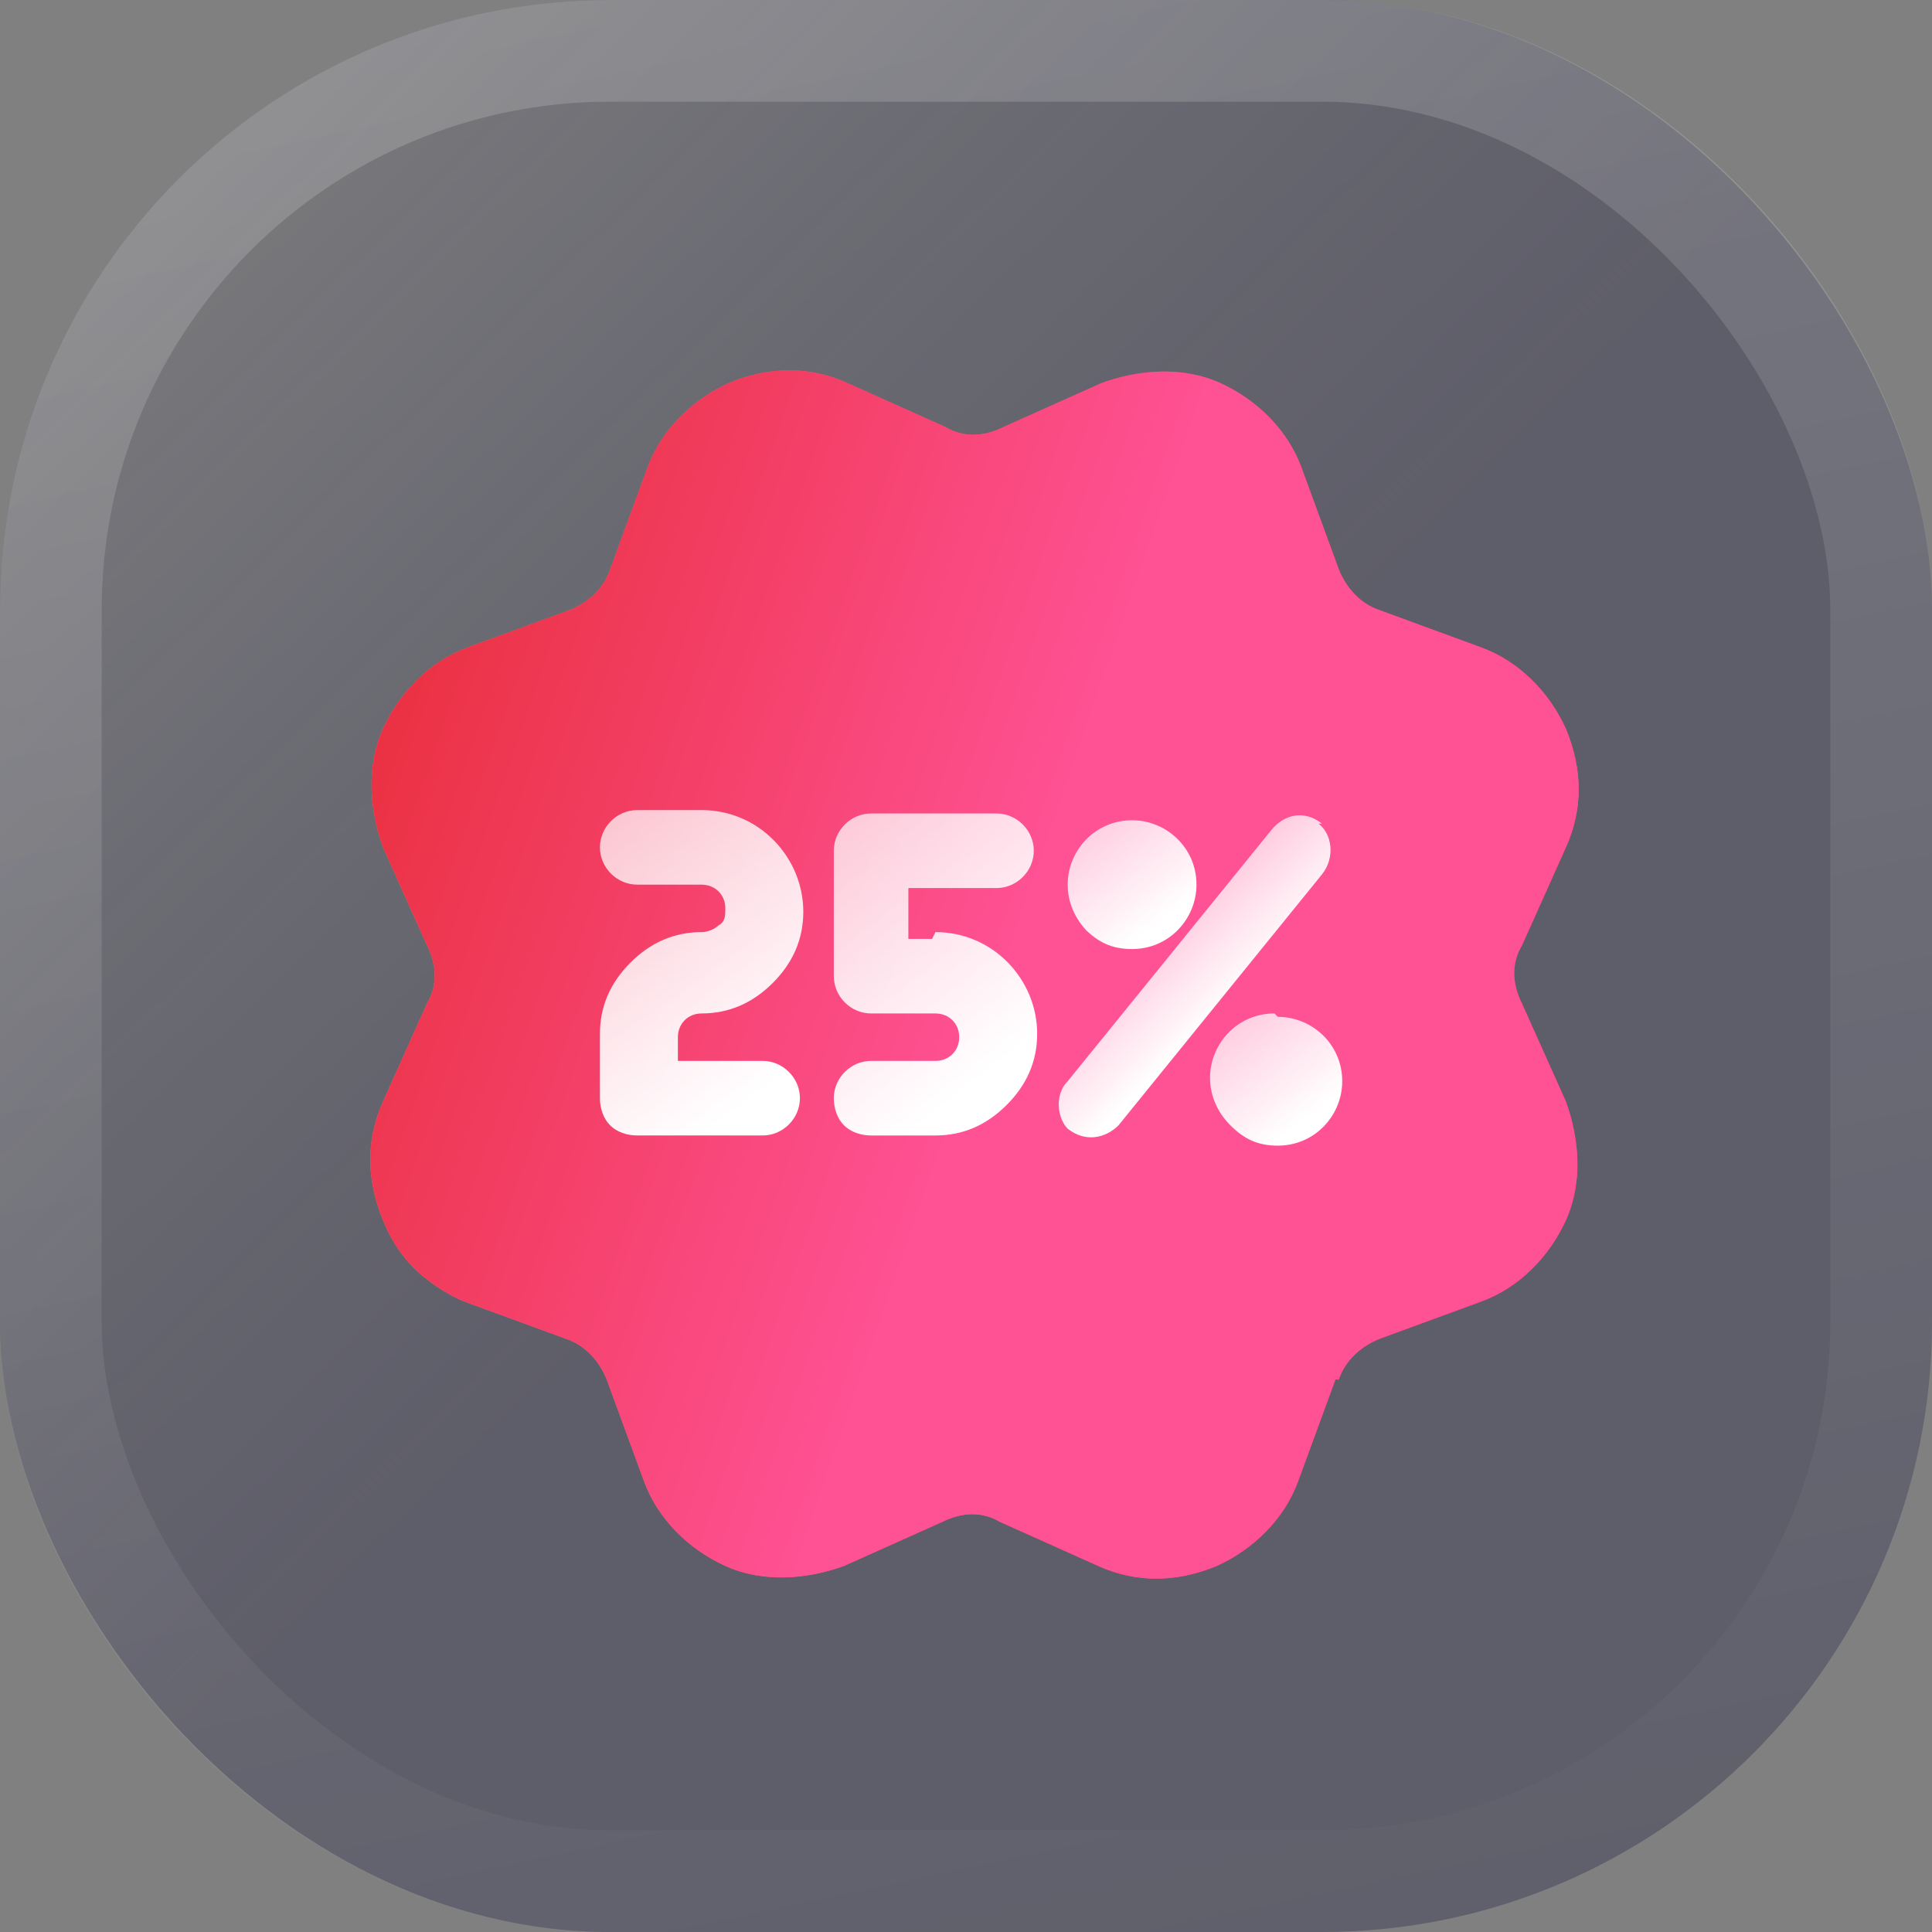
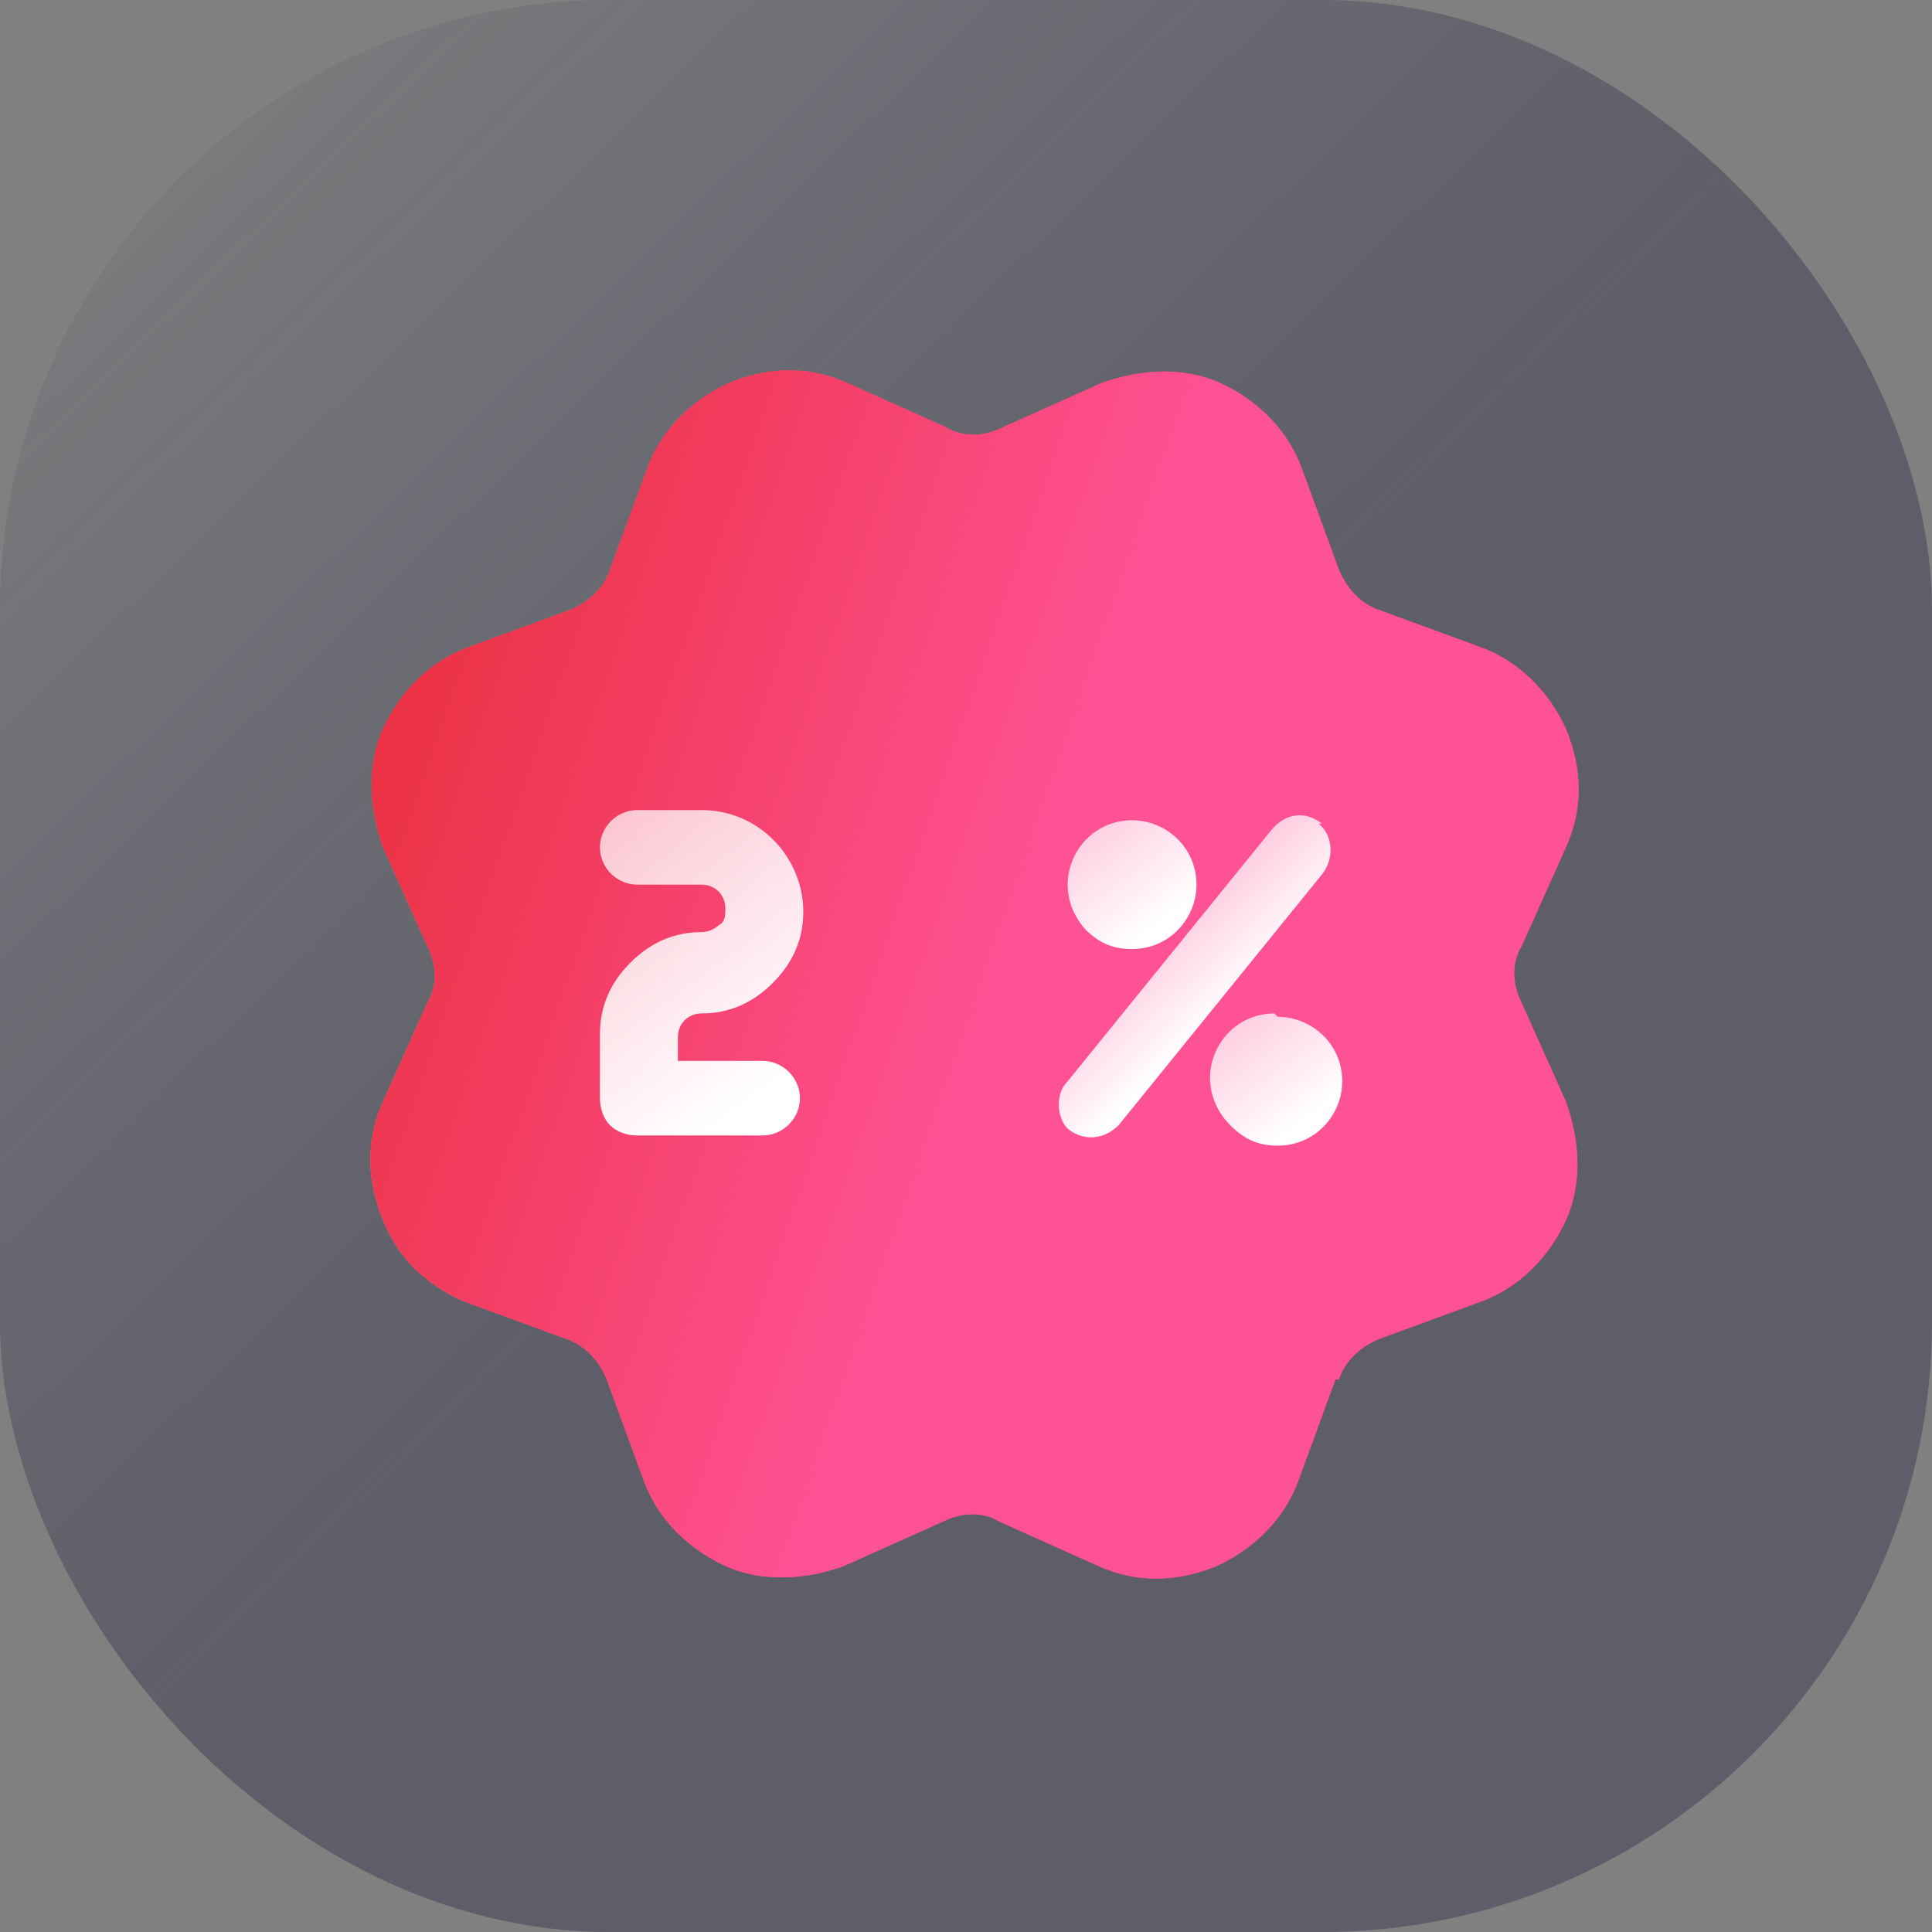
<svg xmlns="http://www.w3.org/2000/svg" version="1.1" viewBox="0 0 57 57">
  <rect x="0" y="0" width="57" height="57" fill="#808080" stroke="none" />
  <defs>
    <style>
      .cls-1 {
        fill: url(#linear-gradient-8);
      }

      .cls-2 {
        fill: url(#linear-gradient-7);
      }

      .cls-3 {
        fill: url(#linear-gradient-5);
      }

      .cls-4 {
        fill: url(#linear-gradient-6);
      }

      .cls-5 {
        fill: url(#linear-gradient-9);
      }

      .cls-6 {
        fill: url(#linear-gradient-4);
      }

      .cls-7 {
        fill: url(#linear-gradient-3);
      }

      .cls-8 {
        fill: none;
        stroke: url(#linear-gradient-2);
        stroke-width: 3px;
      }

      .cls-9 {
        fill: url(#linear-gradient);
      }

      .cls-10 {
        fill: #313036;
        fill-opacity: .3;
      }
    </style>
    <linearGradient id="linear-gradient" x1="3.4" y1="47.4" x2="29.1" y2="20.9" gradientTransform="translate(0 50) scale(1 -1)" gradientUnits="userSpaceOnUse">
      <stop offset="0" stop-color="#b1b1b1" stop-opacity=".3" />
      <stop offset="1" stop-color="#363567" stop-opacity=".2" />
    </linearGradient>
    <linearGradient id="linear-gradient-2" x1="20.1" y1="60.9" x2="35.6" y2="-11.8" gradientTransform="translate(0 50) scale(1 -1)" gradientUnits="userSpaceOnUse">
      <stop offset="0" stop-color="#fff" stop-opacity=".2" />
      <stop offset="1" stop-color="#fff" stop-opacity="0" />
    </linearGradient>
    <linearGradient id="linear-gradient-3" x1="10.9" y1="21.3" x2="46.5" y2="21.3" gradientTransform="translate(0 50) scale(1 -1)" gradientUnits="userSpaceOnUse">
      <stop offset="0" stop-color="#ff6a6a" />
      <stop offset="1" stop-color="#ff247b" />
      <stop offset="1" stop-color="#fe5196" />
    </linearGradient>
    <linearGradient id="linear-gradient-4" x1="29.9" y1="20.9" x2="-3" y2="32.3" gradientTransform="translate(0 50) scale(1 -1)" gradientUnits="userSpaceOnUse">
      <stop offset="0" stop-color="#ff5295" />
      <stop offset="1" stop-color="#dc1906" />
    </linearGradient>
    <linearGradient id="linear-gradient-5" x1="29.5" y1="18.7" x2="22.3" y2="27.9" gradientTransform="translate(0 50) scale(1 -1)" gradientUnits="userSpaceOnUse">
      <stop offset="0" stop-color="#fff" />
      <stop offset="1" stop-color="#fff" stop-opacity=".6" />
    </linearGradient>
    <linearGradient id="linear-gradient-6" x1="22.7" y1="18" x2="15.2" y2="28.1" gradientTransform="translate(0 50) scale(1 -1)" gradientUnits="userSpaceOnUse">
      <stop offset="0" stop-color="#fff" />
      <stop offset="1" stop-color="#fff" stop-opacity=".6" />
    </linearGradient>
    <linearGradient id="linear-gradient-7" x1="34.2" y1="22.8" x2="31.3" y2="26.7" gradientTransform="translate(0 50) scale(1 -1)" gradientUnits="userSpaceOnUse">
      <stop offset="0" stop-color="#fff" />
      <stop offset="1" stop-color="#fff" stop-opacity=".6" />
    </linearGradient>
    <linearGradient id="linear-gradient-8" x1="36.2" y1="20.3" x2="33.5" y2="23.1" gradientTransform="translate(0 50) scale(1 -1)" gradientUnits="userSpaceOnUse">
      <stop offset="0" stop-color="#fff" />
      <stop offset="1" stop-color="#fff" stop-opacity=".6" />
    </linearGradient>
    <linearGradient id="linear-gradient-9" x1="38.5" y1="17" x2="35.6" y2="20.9" gradientTransform="translate(0 50) scale(1 -1)" gradientUnits="userSpaceOnUse">
      <stop offset="0" stop-color="#fff" />
      <stop offset="1" stop-color="#fff" stop-opacity=".6" />
    </linearGradient>
  </defs>
  <g>
    <g id="Layer_1">
      <g>
        <rect class="cls-10" width="57" height="57" rx="18" ry="18" />
        <rect class="cls-9" width="57" height="57" rx="18" ry="18" />
-         <rect class="cls-8" x="1.5" y="1.5" width="54" height="54" rx="16.5" ry="16.5" />
      </g>
      <path class="cls-7" d="M39.5,40.7c.2-.6.7-1,1.2-1.2l3-1.1c1.1-.4,2-1.3,2.5-2.4.5-1.1.4-2.4,0-3.5l-1.3-2.9c-.3-.6-.3-1.2,0-1.7l1.3-2.9c.5-1.1.5-2.3,0-3.5-.5-1.1-1.4-2-2.5-2.4l-3-1.1c-.6-.2-1-.7-1.2-1.2l-1.1-3c-.4-1.1-1.3-2-2.4-2.5-1.1-.5-2.4-.4-3.5,0l-2.9,1.3c-.6.3-1.2.3-1.7,0l-2.9-1.3c-1.1-.5-2.3-.5-3.5,0-1.1.5-2,1.4-2.4,2.5l-1.1,3c-.2.6-.7,1-1.2,1.2l-3,1.1c-1.1.4-2,1.3-2.5,2.4-.5,1.1-.4,2.4,0,3.5l1.3,2.9c.3.6.3,1.2,0,1.7l-1.3,2.9c-.5,1.1-.5,2.3,0,3.5.2.5.5,1,.9,1.4.4.4,1,.8,1.5,1l3,1.1c.6.2,1,.7,1.2,1.2l1.1,3c.4,1.1,1.3,2,2.4,2.5,1.1.5,2.4.4,3.5,0l2.9-1.3c.6-.3,1.2-.3,1.7,0l2.9,1.3c1.1.5,2.3.5,3.5,0,1.1-.5,2-1.4,2.4-2.5l1.1-3Z" />
      <path class="cls-6" d="M39.5,40.7c.2-.6.7-1,1.2-1.2l3-1.1c1.1-.4,2-1.3,2.5-2.4.5-1.1.4-2.4,0-3.5l-1.3-2.9c-.3-.6-.3-1.2,0-1.7l1.3-2.9c.5-1.1.5-2.3,0-3.5-.5-1.1-1.4-2-2.5-2.4l-3-1.1c-.6-.2-1-.7-1.2-1.2l-1.1-3c-.4-1.1-1.3-2-2.4-2.5-1.1-.5-2.4-.4-3.5,0l-2.9,1.3c-.6.3-1.2.3-1.7,0l-2.9-1.3c-1.1-.5-2.3-.5-3.5,0-1.1.5-2,1.4-2.4,2.5l-1.1,3c-.2.6-.7,1-1.2,1.2l-3,1.1c-1.1.4-2,1.3-2.5,2.4-.5,1.1-.4,2.4,0,3.5l1.3,2.9c.3.6.3,1.2,0,1.7l-1.3,2.9c-.5,1.1-.5,2.3,0,3.5.2.5.5,1,.9,1.4.4.4,1,.8,1.5,1l3,1.1c.6.2,1,.7,1.2,1.2l1.1,3c.4,1.1,1.3,2,2.4,2.5,1.1.5,2.4.4,3.5,0l2.9-1.3c.6-.3,1.2-.3,1.7,0l2.9,1.3c1.1.5,2.3.5,3.5,0,1.1-.5,2-1.4,2.4-2.5l1.1-3Z" />
-       <path class="cls-3" d="M27.5,27.7h-.7s0-1.5,0-1.5h2.6c.6,0,1.1-.5,1.1-1.1,0-.6-.5-1.1-1.1-1.1h-3.7c-.6,0-1.1.5-1.1,1.1v3.7c0,.6.5,1.1,1.1,1.1h1.9c.4,0,.7.3.7.7,0,.4-.3.7-.7.7h-1.9c-.6,0-1.1.5-1.1,1.1,0,.3.1.6.3.8.2.2.5.3.8.3h1.9c.8,0,1.5-.3,2.1-.9.6-.6.9-1.3.9-2.1,0-1.6-1.3-3-3-3Z" />
      <path class="cls-4" d="M22.6,31.3h-2.6s0-.7,0-.7c0-.4.3-.7.7-.7.8,0,1.5-.3,2.1-.9.6-.6.9-1.3.9-2.1,0-1.6-1.3-3-3-3h-1.9c-.6,0-1.1.5-1.1,1.1,0,.6.5,1.1,1.1,1.1h1.9c.4,0,.7.3.7.7,0,.2,0,.4-.2.5-.1.1-.3.2-.5.2-.8,0-1.5.3-2.1.9-.6.6-.9,1.3-.9,2.1v1.9c0,.3.1.6.3.8.2.2.5.3.8.3h3.7c.6,0,1.1-.5,1.1-1.1,0-.6-.5-1.1-1.1-1.1Z" />
      <path class="cls-2" d="M32,27.4c.4.4.8.6,1.4.6,1.1,0,1.9-.9,1.9-1.9,0-1.1-.9-1.9-1.9-1.9-1.1,0-1.9.9-1.9,1.9,0,.5.2,1,.6,1.4Z" />
      <path class="cls-1" d="M39,24.3c-.5-.4-1.1-.3-1.5.2l-6,7.4c-.4.4-.3,1.1,0,1.4h0c.5.4,1.1.3,1.5-.1l6-7.4c.4-.5.3-1.2-.1-1.5Z" />
      <path class="cls-5" d="M37.6,29.9c-1.1,0-1.9.9-1.9,1.9,0,.5.2,1,.6,1.4.4.4.8.6,1.4.6,1.1,0,1.9-.9,1.9-1.9,0-1.1-.9-1.9-1.9-1.9Z" />
    </g>
  </g>
</svg>